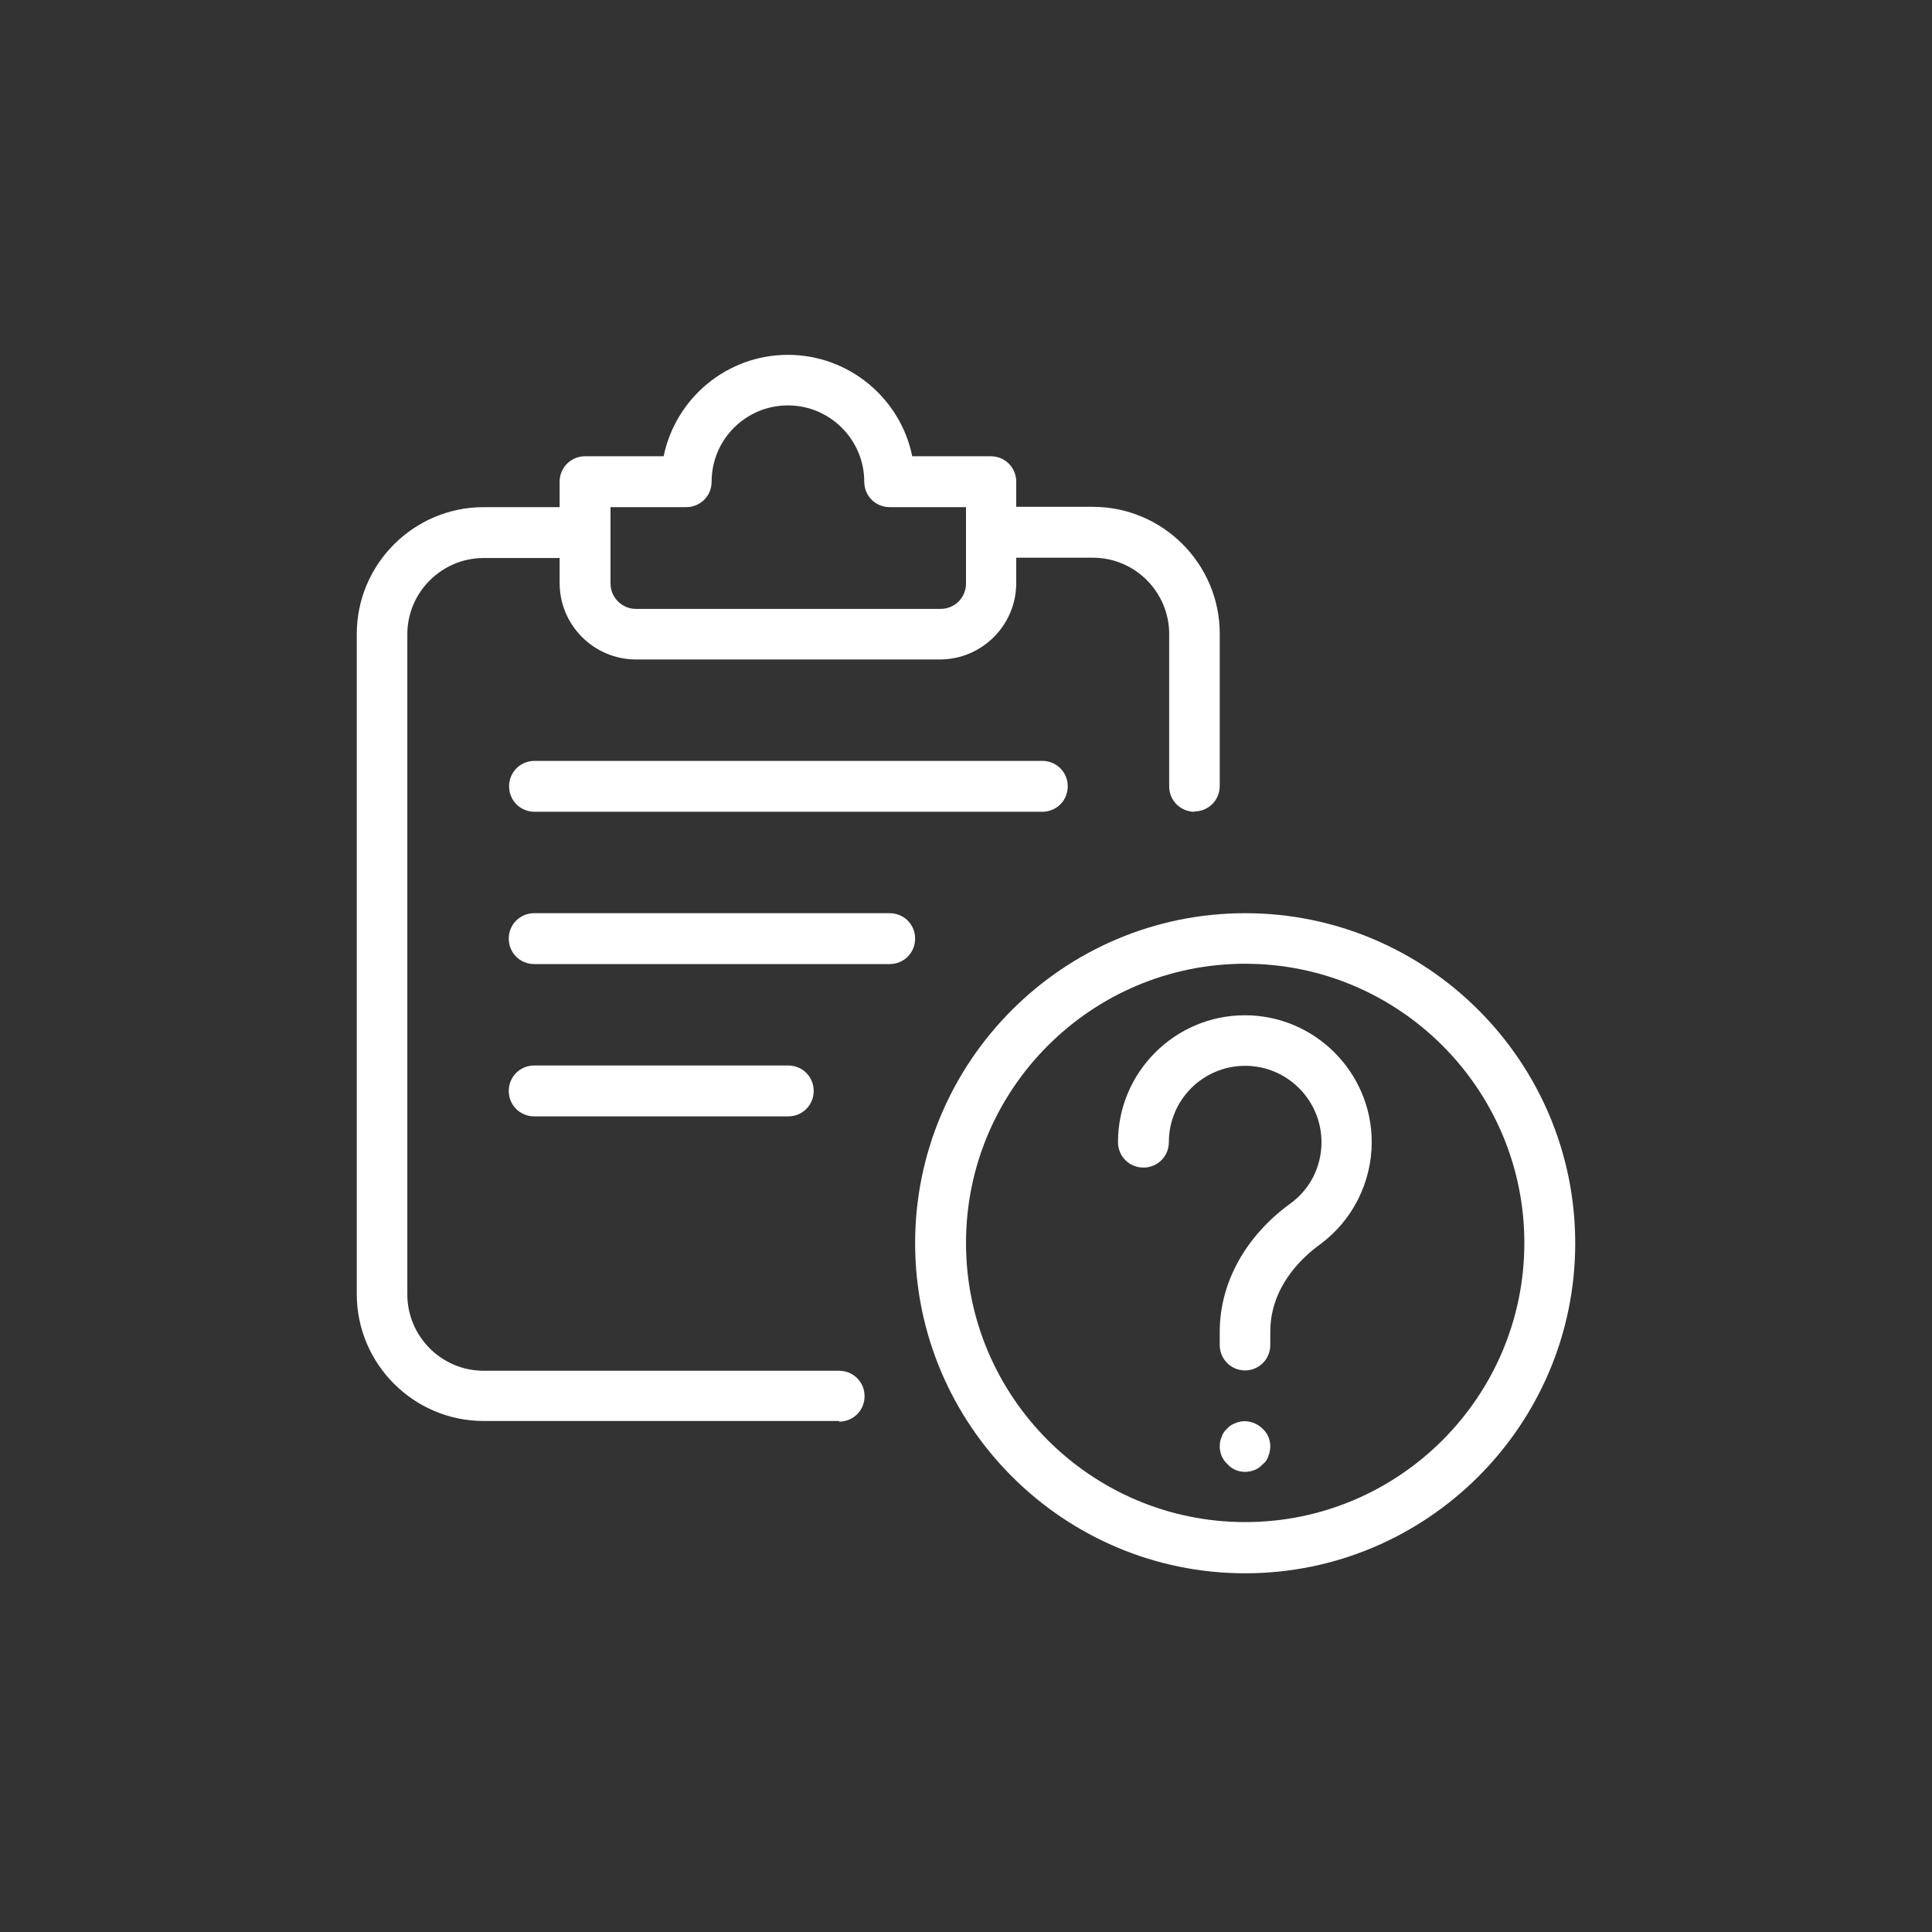
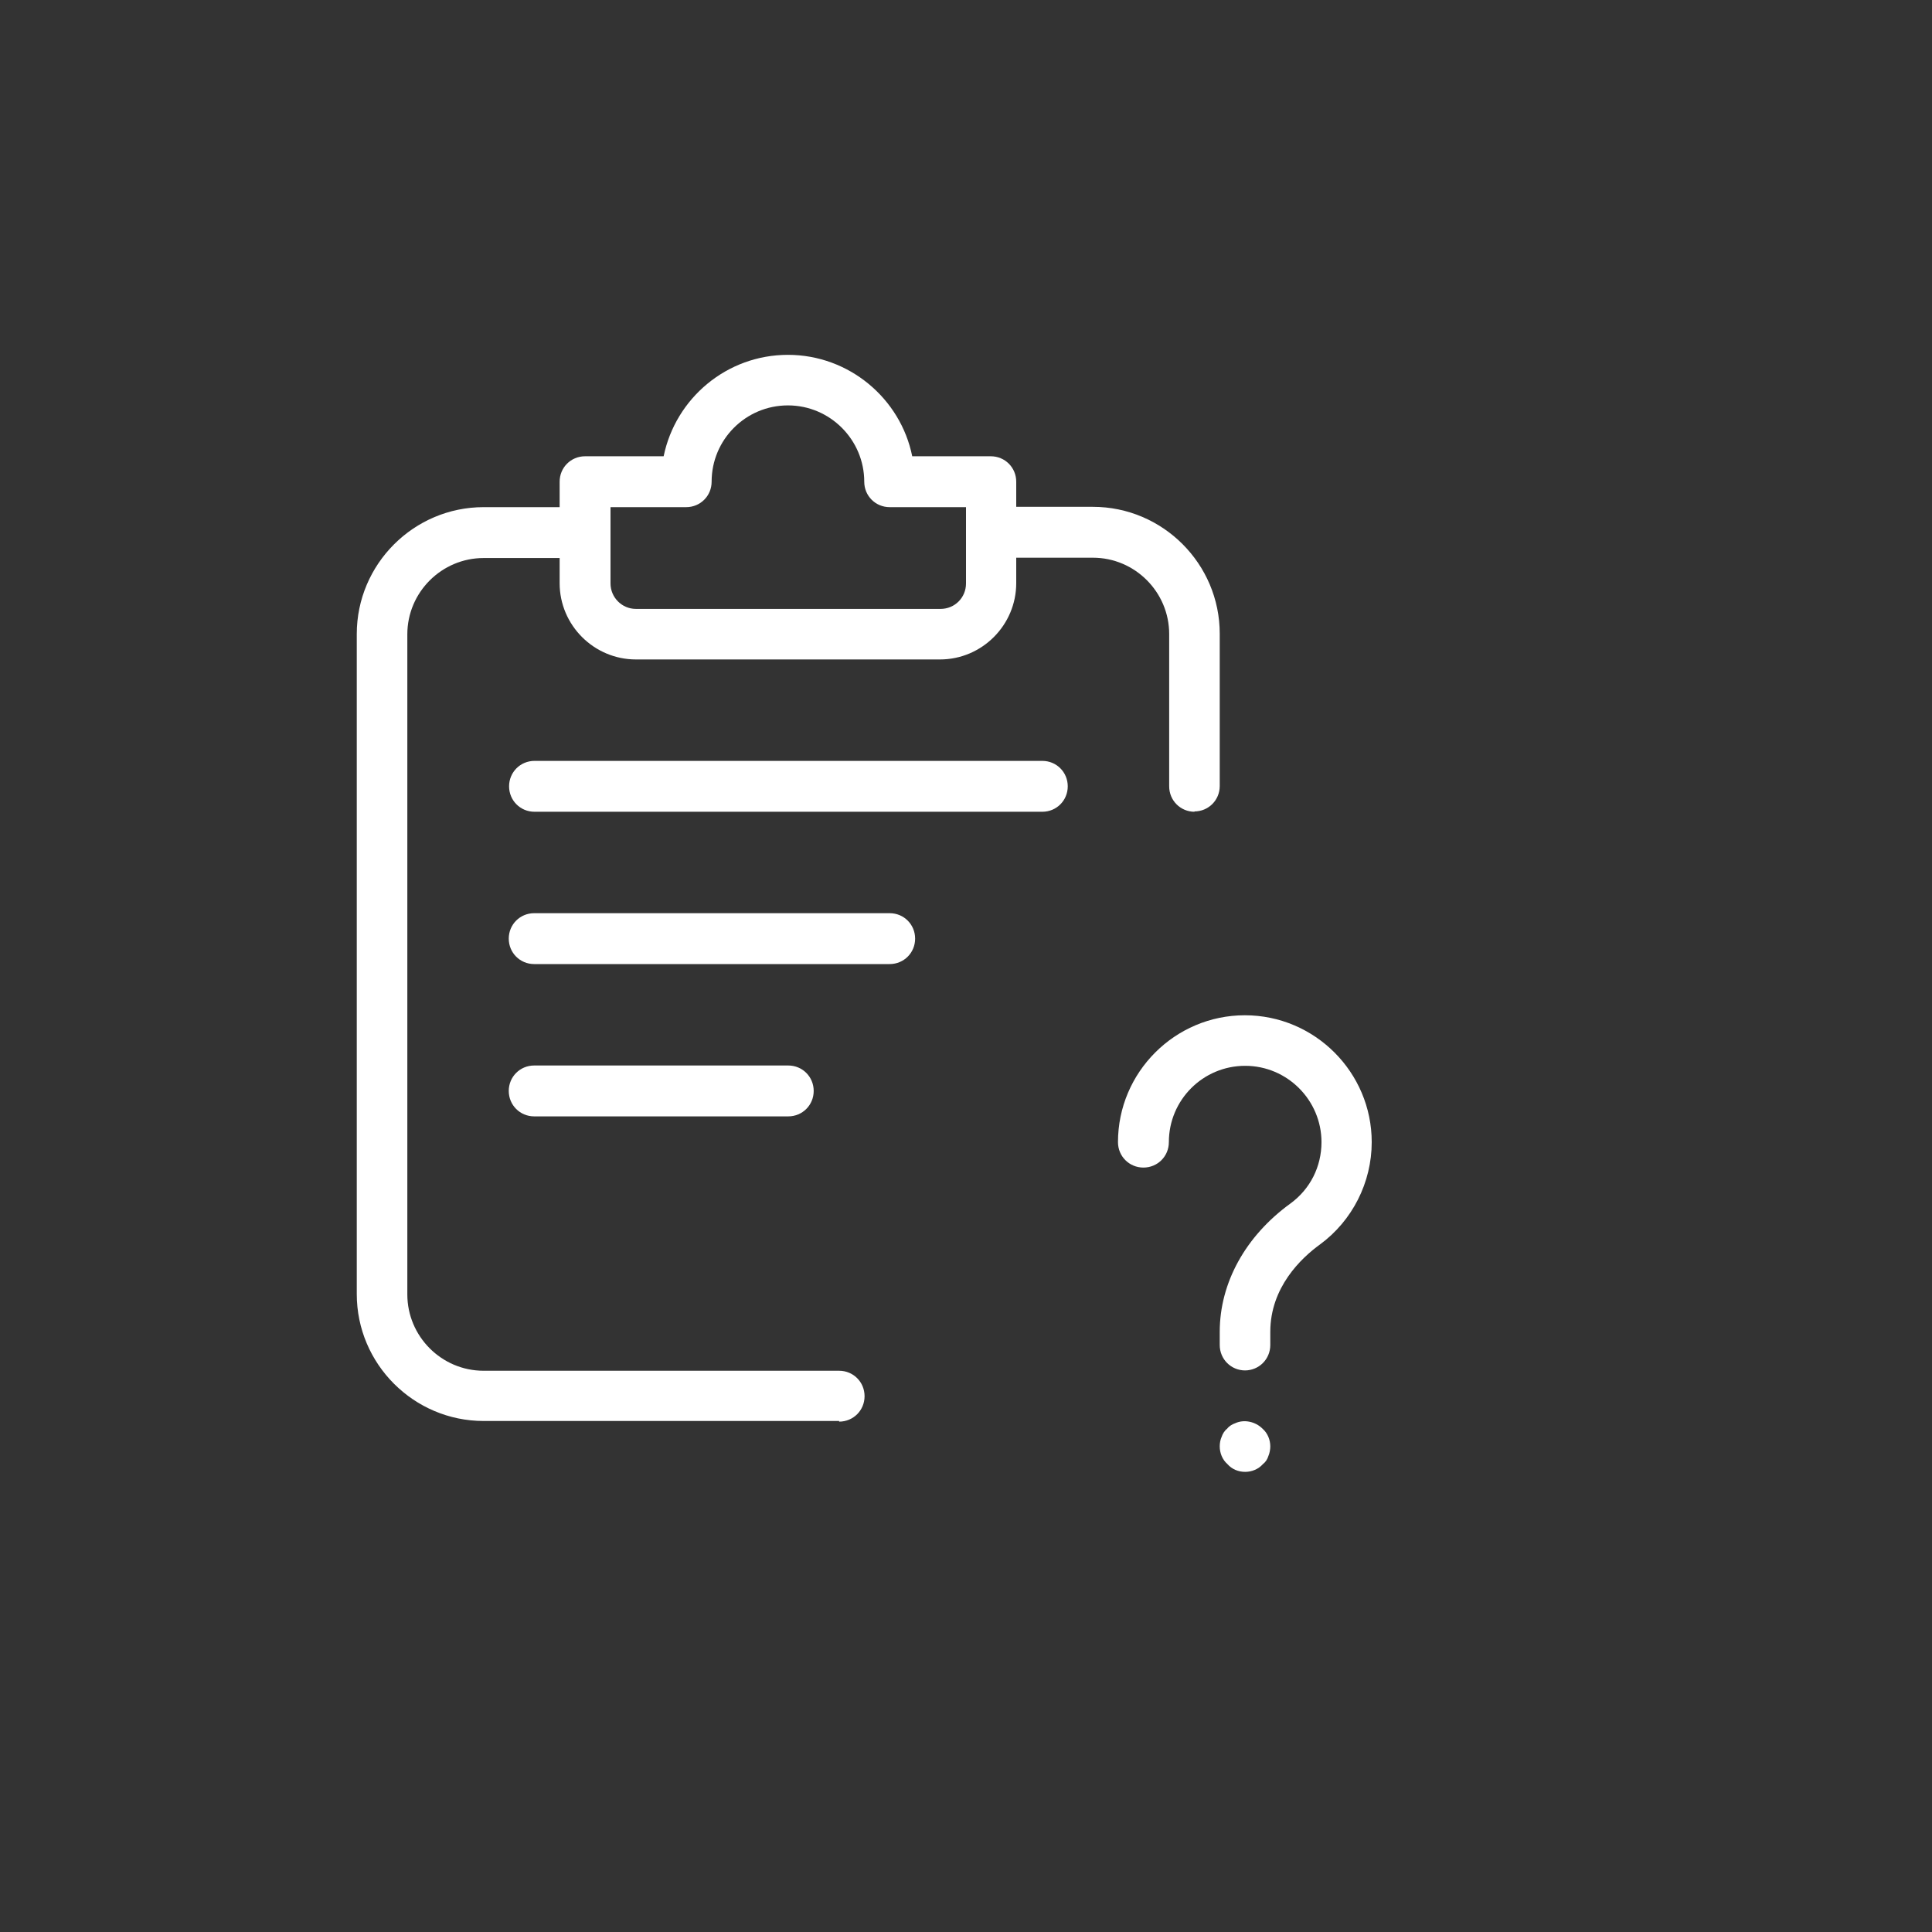
<svg xmlns="http://www.w3.org/2000/svg" id="Layer_1" data-name="Layer 1" viewBox="0 0 60 60">
  <rect x="0" y="0" width="60" height="60" fill="#333333" stroke="none" />
  <defs>
    <style>
      .cls-1 {
        fill: #fff;
      }
    </style>
  </defs>
-   <path class="cls-1" d="m38.67,48.86c-5.65,0-10.25-4.6-10.25-10.25s4.6-10.25,10.25-10.25,10.25,4.6,10.25,10.25-4.6,10.25-10.25,10.25Zm0-18.93c-4.78,0-8.67,3.89-8.67,8.67s3.89,8.67,8.67,8.67,8.67-3.89,8.67-8.67-3.89-8.67-8.67-8.67Z" />
  <path class="cls-1" d="m38.67,42.56c-.44,0-.79-.35-.79-.79v-.41c0-1.52.8-2.97,2.19-3.98.62-.45.97-1.15.97-1.91,0-1.3-1.06-2.37-2.37-2.37s-2.37,1.06-2.37,2.37c0,.44-.35.79-.79.79s-.79-.35-.79-.79c0-2.17,1.77-3.94,3.94-3.94s3.94,1.77,3.94,3.94c0,1.25-.6,2.44-1.61,3.18-.58.42-1.54,1.33-1.54,2.71v.41c0,.44-.35.79-.79.79h0Z" />
  <path class="cls-1" d="m38.67,45.71c-.21,0-.41-.08-.55-.24-.16-.14-.24-.35-.24-.55,0-.11.02-.21.06-.3.03-.09.09-.19.17-.25.06-.08.16-.14.25-.17.28-.13.63-.05.85.17.16.14.24.35.24.55,0,.09-.02.21-.06.3-.03.1-.09.19-.17.25-.14.16-.35.24-.55.24h0Z" />
  <path class="cls-1" d="m26.06,44.13h-11.04c-2.17,0-3.94-1.77-3.94-3.94v-20.5c0-2.17,1.77-3.94,3.94-3.94h3.15c.44,0,.79.35.79.79s-.35.79-.79.79h-3.15c-1.3,0-2.37,1.06-2.37,2.37v20.5c0,1.3,1.06,2.37,2.37,2.37h11.04c.44,0,.79.35.79.79s-.35.79-.79.79Z" />
  <path class="cls-1" d="m29.21,20.48h-9.46c-1.3,0-2.37-1.06-2.37-2.37v-3.15c0-.44.35-.79.79-.79h2.44c.37-1.8,1.96-3.15,3.86-3.15s3.5,1.36,3.86,3.15h2.44c.44,0,.79.35.79.79v3.15c0,1.3-1.06,2.37-2.37,2.37Zm-10.25-4.73v2.37c0,.43.35.79.79.79h9.46c.44,0,.79-.35.79-.79v-2.37h-2.37c-.44,0-.79-.35-.79-.79,0-1.3-1.06-2.37-2.37-2.37s-2.37,1.06-2.37,2.37c0,.44-.35.79-.79.79h-2.37Z" />
  <path class="cls-1" d="m32.37,25.21h-15.77c-.44,0-.79-.35-.79-.79s.35-.79.79-.79h15.77c.44,0,.79.35.79.79s-.35.79-.79.79Z" />
  <path class="cls-1" d="m27.63,29.94h-11.04c-.44,0-.79-.35-.79-.79s.35-.79.79-.79h11.04c.44,0,.79.35.79.79s-.35.79-.79.79Z" />
  <path class="cls-1" d="m24.48,34.67h-7.89c-.44,0-.79-.35-.79-.79s.35-.79.79-.79h7.89c.44,0,.79.35.79.79s-.35.79-.79.79Z" />
  <path class="cls-1" d="m37.1,25.21c-.44,0-.79-.35-.79-.79v-4.73c0-1.3-1.06-2.37-2.37-2.37h-3.15c-.44,0-.79-.35-.79-.79s.35-.79.79-.79h3.15c2.17,0,3.94,1.77,3.94,3.94v4.73c0,.44-.35.79-.79.79Z" />
</svg>